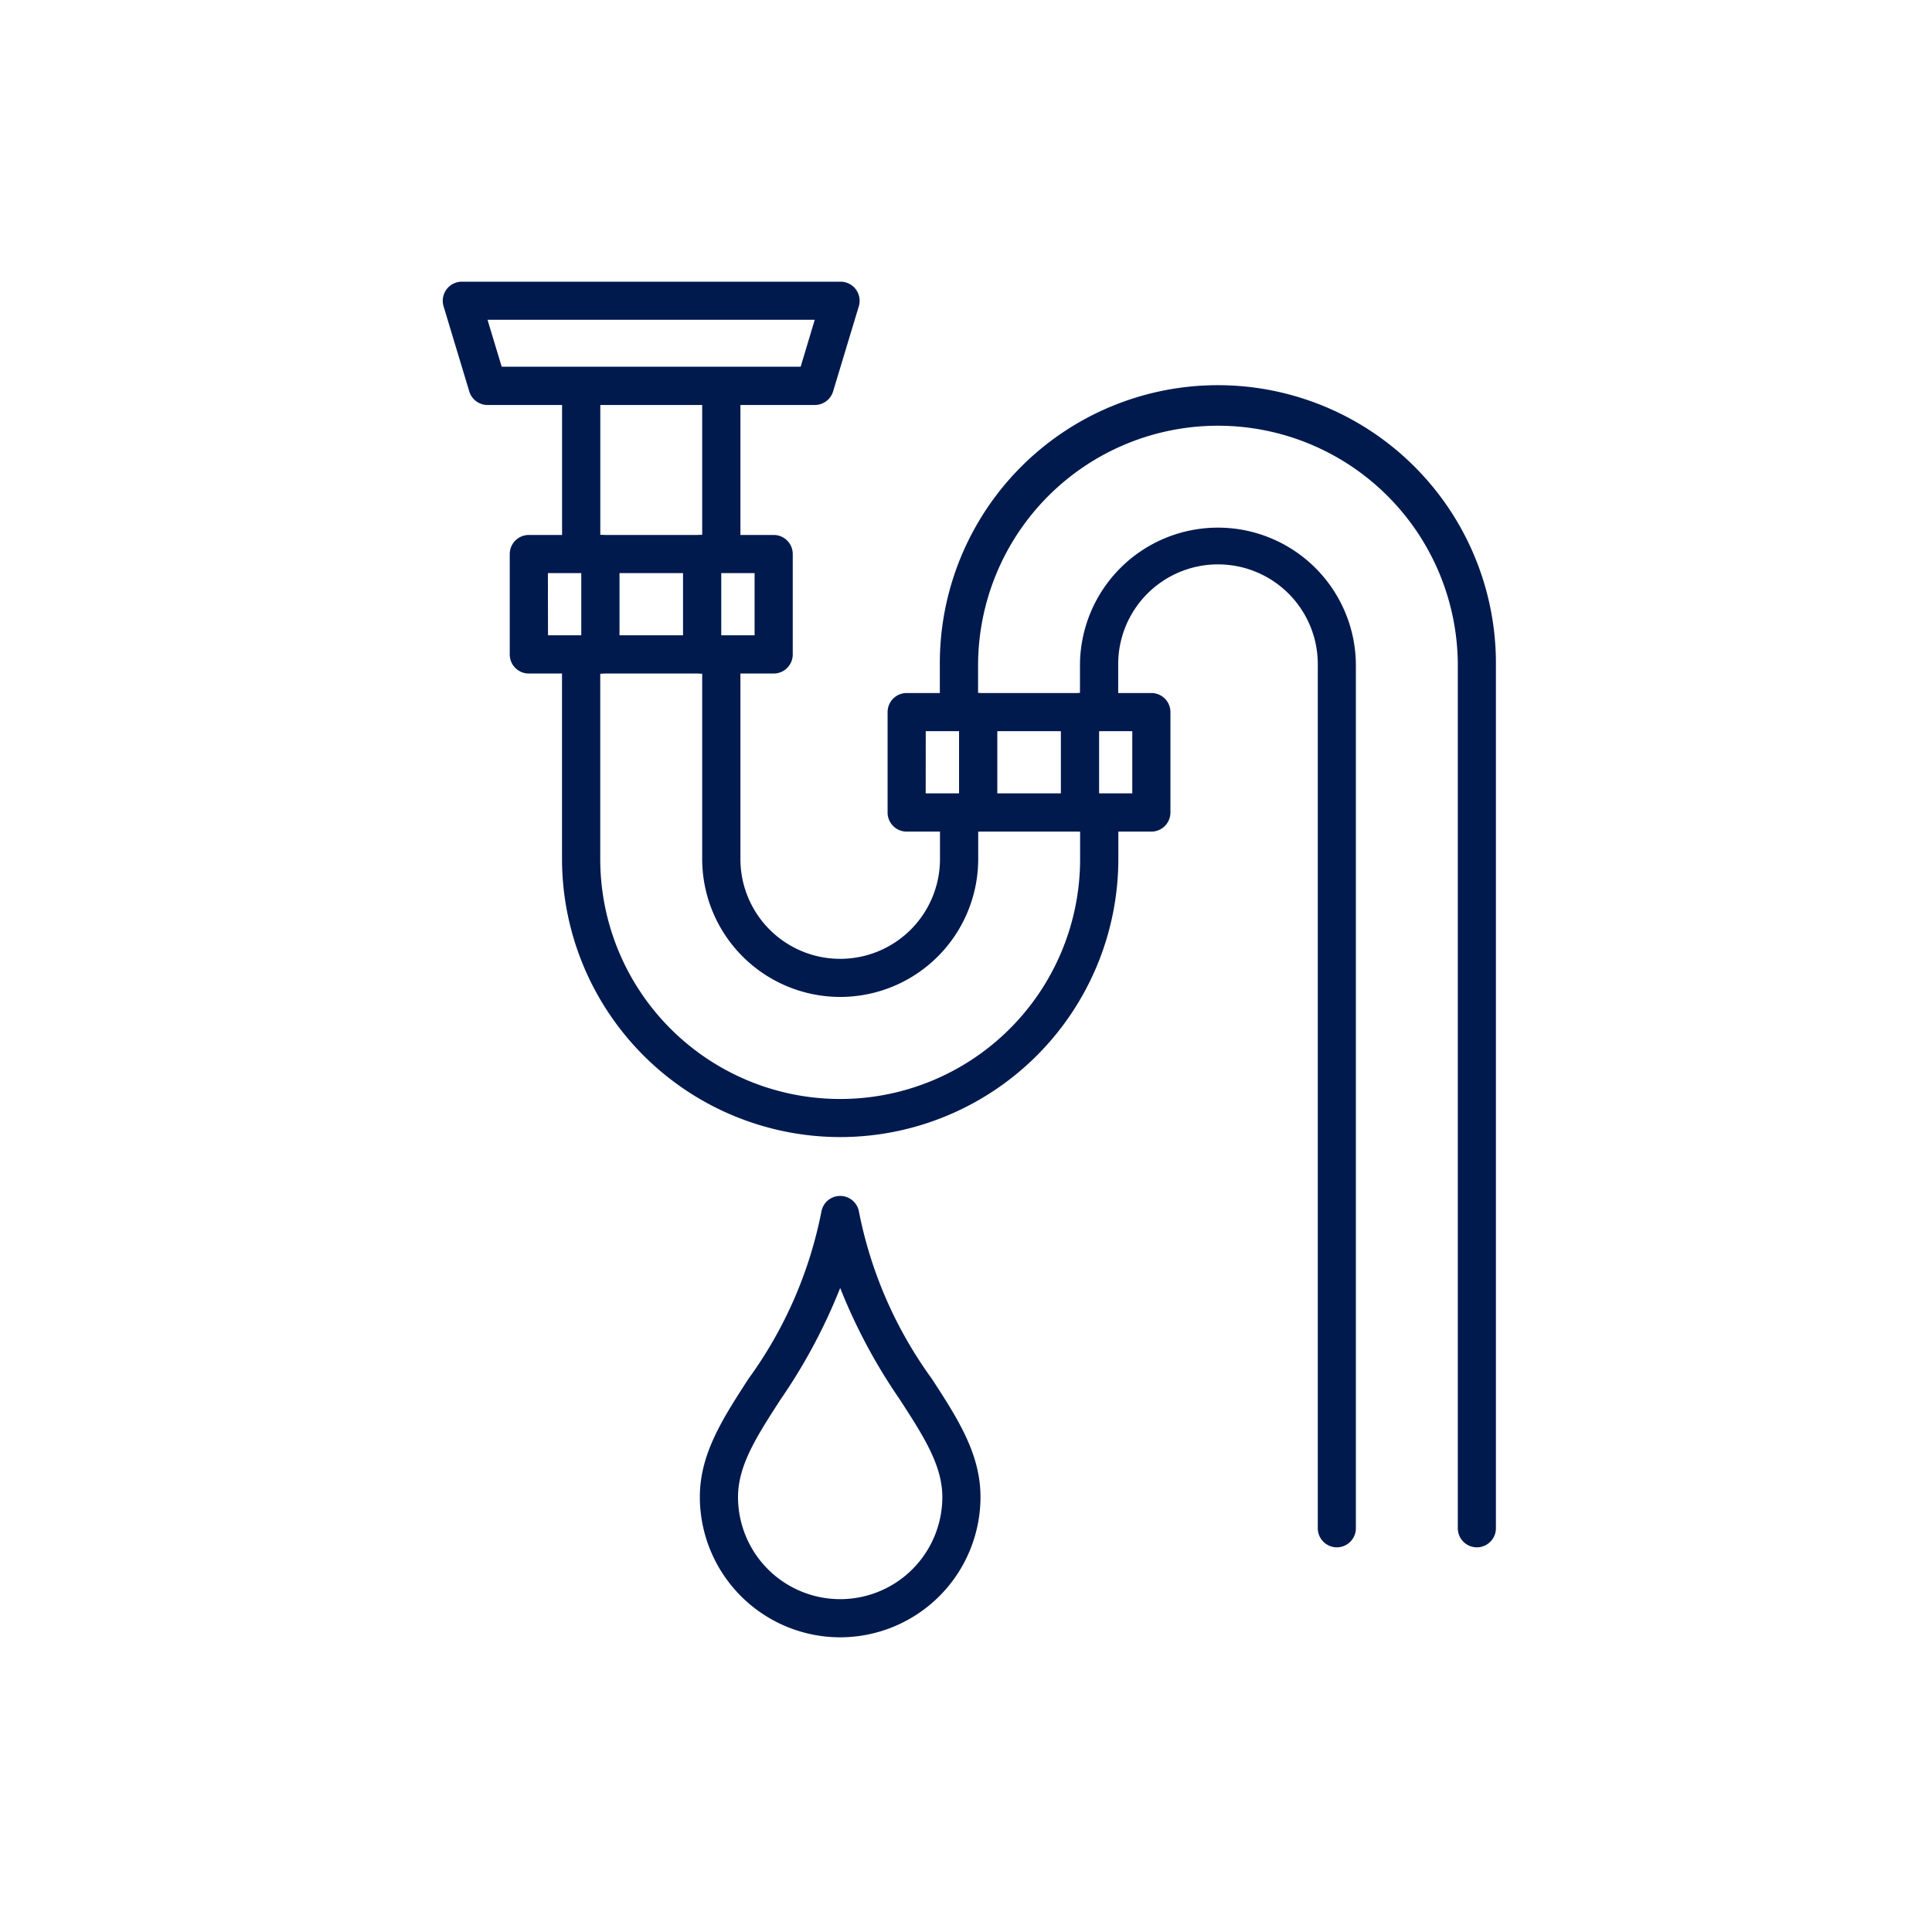
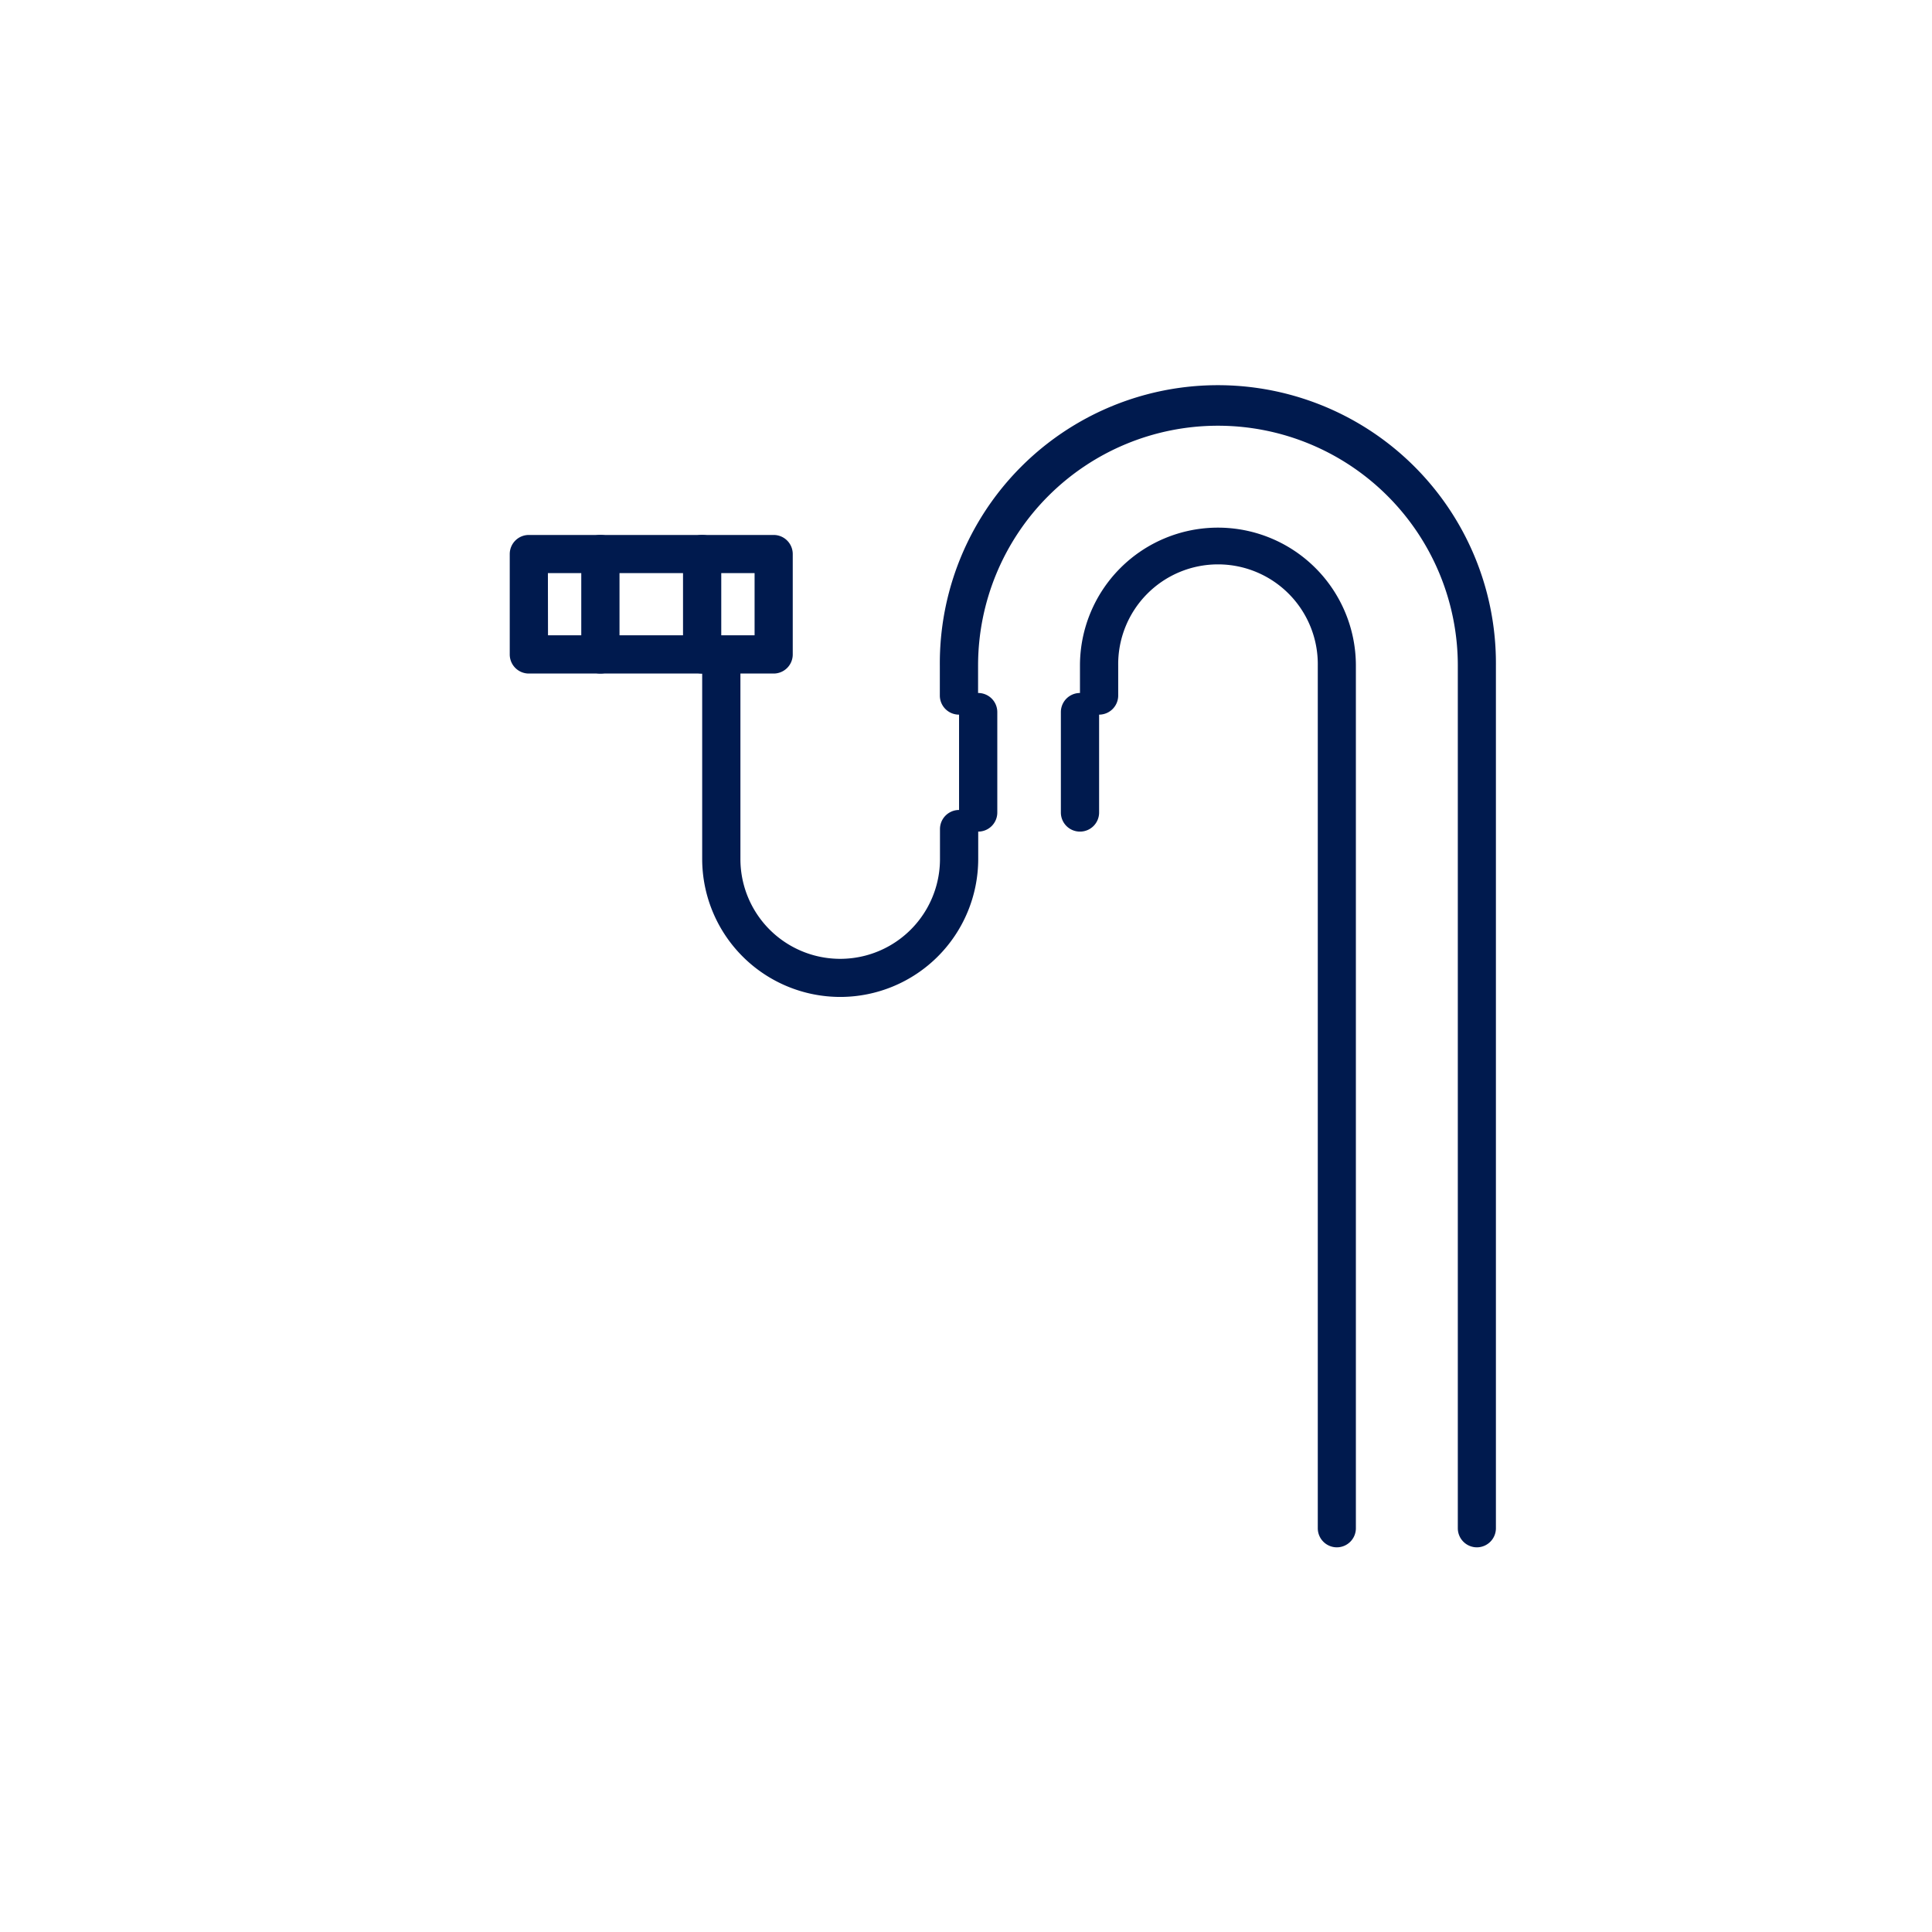
<svg xmlns="http://www.w3.org/2000/svg" width="96" height="96">
  <path fill="none" d="M0 0h96v96H0z" />
  <g fill="#001a4e">
-     <path d="M40.491 20.124H24.226a.948.948 0 01-.908-.674l-1.277-4.23a.948.948 0 01.907-1.223h18.818a.948.948 0 01.908 1.222l-1.278 4.23a.948.948 0 01-.908.674m-15.559-1.9h14.855l.7-2.333H24.225z" />
-     <path d="M28.877 27.653a.948.948 0 01-.948-.948v-6.564a.95.95 0 011.9 0v6.564a.948.948 0 01-.948.948m6.958 0a.948.948 0 01-.948-.948v-6.564a.95.95 0 011.9 0v6.564a.948.948 0 01-.948.948m5.905 28.848a13.835 13.835 0 01-13.822-13.815v-9.341a.95.95 0 111.9 0v9.341a11.922 11.922 0 0023.844 0v-1.489a.95.95 0 111.9 0v1.489a13.831 13.831 0 01-13.815 13.815" />
    <path d="M41.748 49.537a6.862 6.862 0 01-6.857-6.851v-9.341a.95.95 0 011.9 0v9.341a4.958 4.958 0 009.916 0v-1.489a.95.95 0 111.9 0v1.489a6.859 6.859 0 01-6.851 6.851m24.672 27.349a.948.948 0 01-.948-.948V33.073a4.959 4.959 0 10-9.917 0v1.487a.95.95 0 01-1.9 0v-1.487a6.855 6.855 0 1113.71 0v42.865a.948.948 0 01-.948.948" />
    <path d="M73.386 76.886a.948.948 0 01-.948-.948V33.073a11.919 11.919 0 10-23.838 0v1.487a.95.95 0 11-1.9 0v-1.487a13.816 13.816 0 1127.631 0v42.865a.948.948 0 01-.948.948M29.831 33.468a.948.948 0 01-.948-.948v-4.99a.95.95 0 111.9 0v4.99a.948.948 0 01-.948.948m5.052 0a.948.948 0 01-.948-.948v-4.99a.95.95 0 011.9 0v4.99a.948.948 0 01-.948.948" />
    <path d="M38.443 33.468H26.277a.948.948 0 01-.948-.948v-4.99a.948.948 0 01.948-.948h12.166a.948.948 0 01.948.948v4.99a.948.948 0 01-.948.948m-11.213-1.9h10.265v-3.09h-10.27zm21.373 9.754a.948.948 0 01-.948-.948v-4.99a.95.95 0 111.9 0v4.99a.948.948 0 01-.948.948m5.055 0a.948.948 0 01-.948-.948v-4.99a.95.95 0 011.9 0v4.99a.948.948 0 01-.948.948" />
-     <path d="M57.21 41.322H45.052a.948.948 0 01-.948-.948v-4.99a.948.948 0 01.948-.948H57.21a.948.948 0 01.948.948v4.99a.948.948 0 01-.948.948m-11.213-1.9h10.265v-3.09H46zm-4.25 41.935a6.98 6.98 0 01-6.972-6.972c0-2.136 1.119-3.867 2.415-5.871a20.978 20.978 0 003.623-8.3.948.948 0 011.869 0 20.973 20.973 0 003.623 8.3c1.3 2 2.415 3.735 2.415 5.871a6.98 6.98 0 01-6.972 6.972m0-17.358a27.835 27.835 0 01-2.965 5.544c-1.179 1.825-2.111 3.266-2.111 4.842a5.076 5.076 0 0010.152 0c0-1.576-.931-3.017-2.111-4.842a27.876 27.876 0 01-2.965-5.544" />
  </g>
</svg>